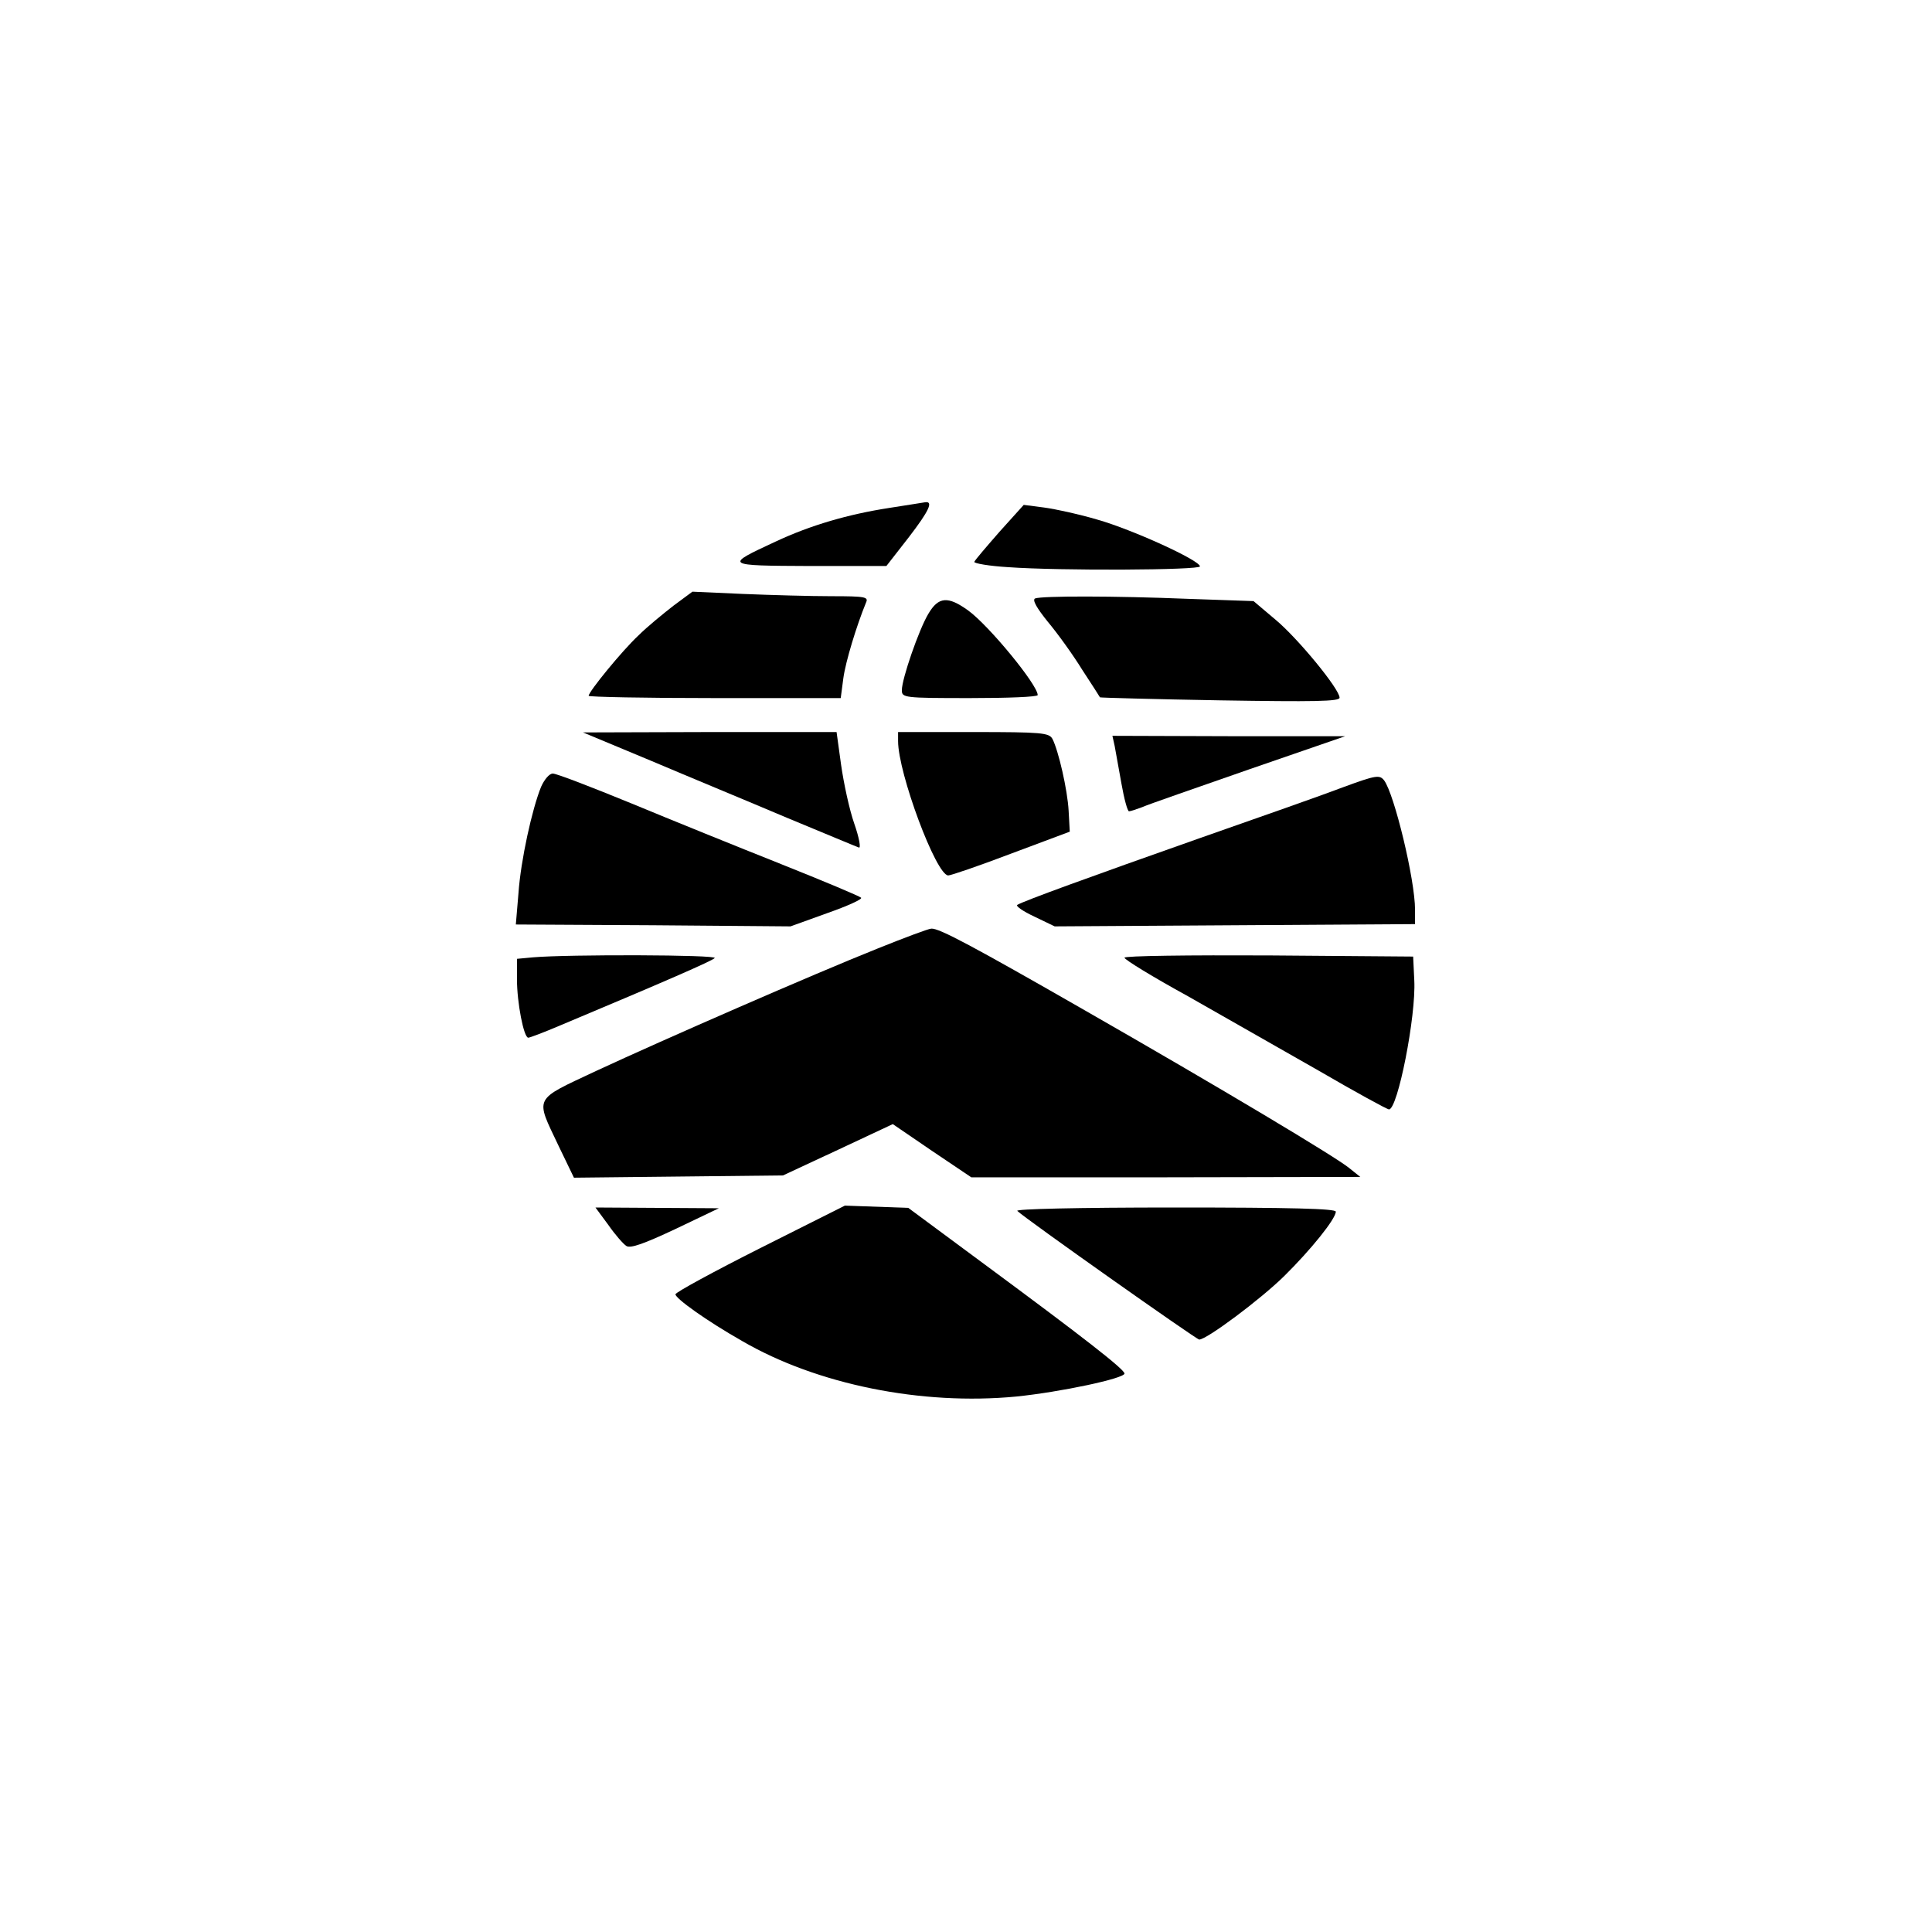
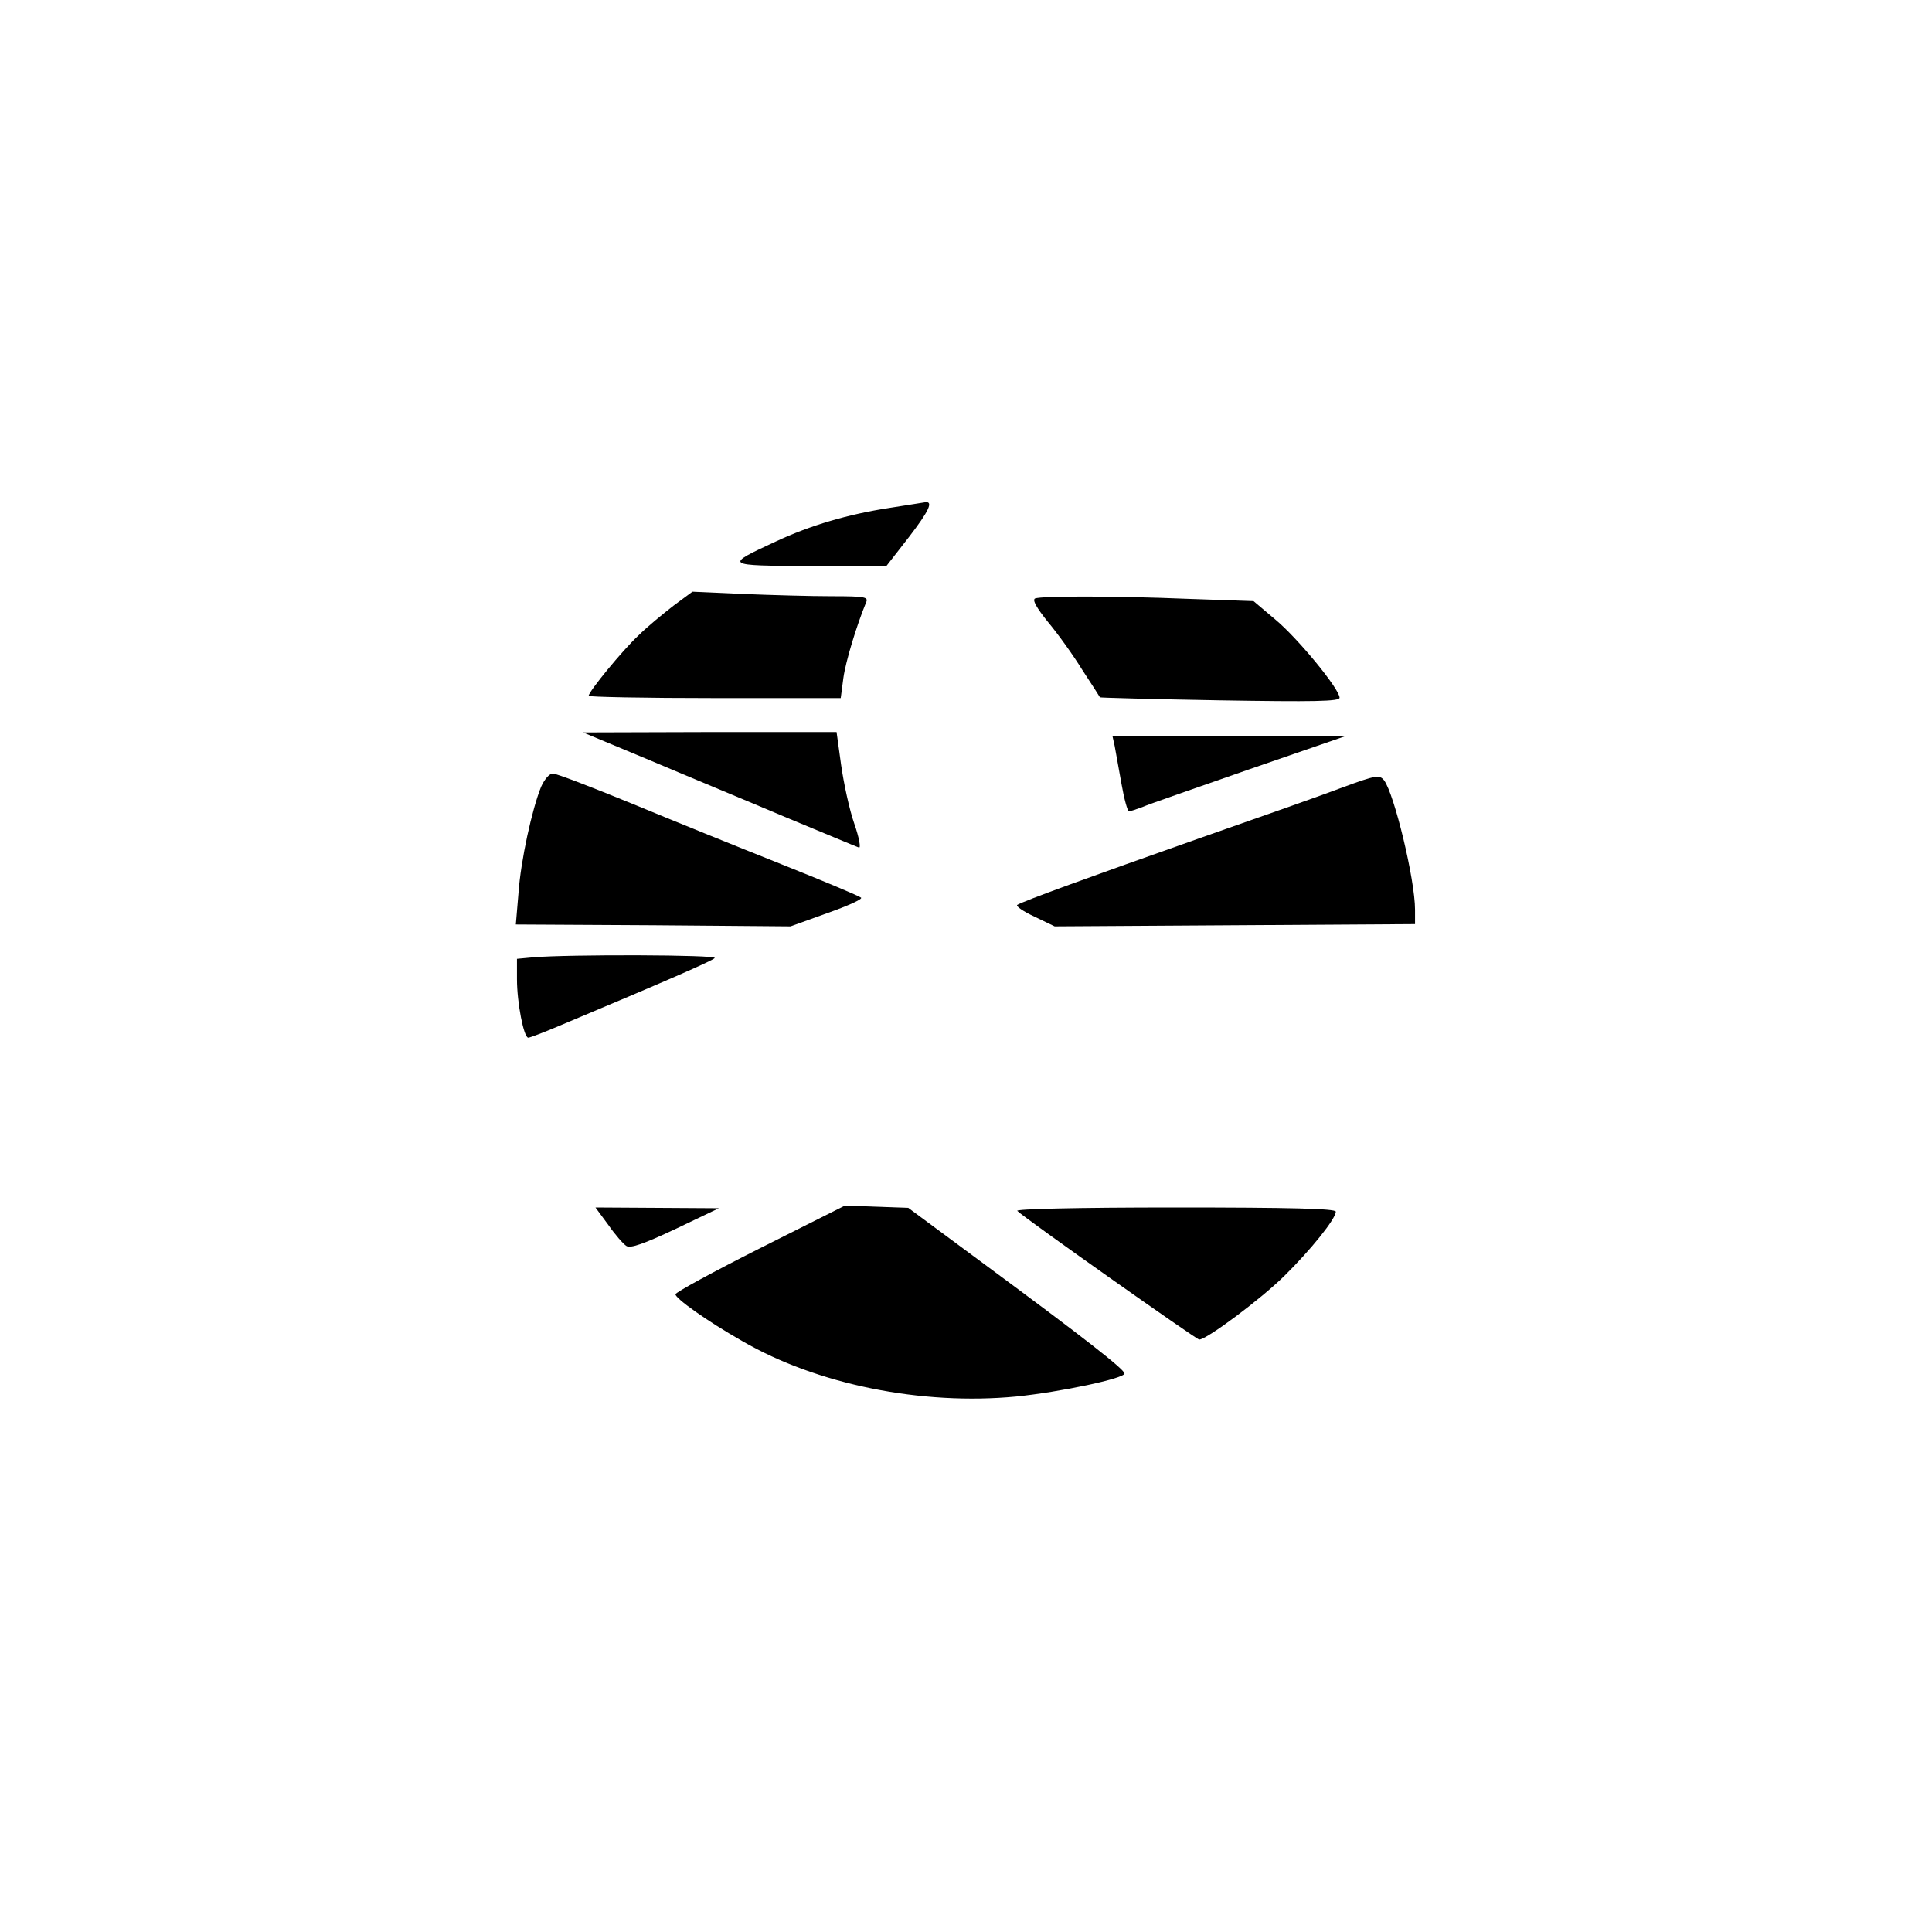
<svg xmlns="http://www.w3.org/2000/svg" version="1.0" width="512pt" height="512pt" viewBox="0 0 512 512" preserveAspectRatio="xMidYMid meet">
  <g transform="translate(0,512) scale(0.1,-0.1)" fill="#000000" stroke="none">
    <path d="M2357 3774 c-110 -17 -209 -46 -301 -89 -138 -64 -137 -64 91 -65 l202 0 60 77 c53 69 65 95 43 92 -4 -1 -46 -7 -95 -15z" />
-     <path d="M2649 3711 c-35 -40 -65 -75 -67 -80 -1 -4 39 -11 89 -14 138 -10 509 -8 509 2 0 16 -180 98 -272 124 -47 14 -111 28 -141 32 l-54 7 -64 -71z" />
    <path d="M1785 3515 c-27 -21 -70 -56 -93 -79 -43 -40 -132 -149 -132 -160 0 -3 150 -6 334 -6 l334 0 7 53 c6 44 35 139 60 200 7 15 -1 17 -92 17 -55 0 -160 3 -234 6 l-134 6 -50 -37z" />
    <path d="M2743 3534 c-8 -4 5 -26 34 -62 26 -31 67 -88 91 -127 25 -38 46 -71 47 -73 1 -1 144 -5 318 -8 249 -4 317 -3 317 7 0 23 -111 158 -170 207 l-58 49 -173 6 c-196 8 -388 8 -406 1z" />
-     <path d="M2460 3493 c-25 -42 -70 -172 -70 -202 0 -20 5 -21 180 -21 99 0 180 3 180 8 0 27 -129 184 -184 224 -54 39 -79 37 -106 -9z" />
    <path d="M1725 3104 c99 -42 261 -109 360 -151 99 -41 185 -77 191 -79 6 -3 1 26 -12 63 -13 37 -28 107 -35 156 l-12 87 -336 0 -336 -1 180 -75z" />
-     <path d="M2380 3156 c0 -85 101 -356 133 -356 7 0 83 26 167 58 l155 58 -3 55 c-3 56 -27 160 -43 191 -9 16 -28 18 -209 18 l-200 0 0 -24z" />
    <path d="M2954 3143 c3 -16 11 -61 18 -100 7 -40 16 -73 20 -73 4 0 19 5 35 11 15 7 143 51 283 100 l255 88 -309 0 -308 1 6 -27z" />
    <path d="M1434 3035 c-24 -59 -54 -195 -60 -282 l-7 -83 364 -2 364 -3 97 35 c54 19 94 37 90 41 -4 4 -99 44 -212 89 -113 45 -291 117 -397 161 -105 43 -198 79 -208 79 -9 0 -22 -15 -31 -35z" />
    <path d="M3560 3034 c-52 -20 -223 -80 -380 -135 -295 -104 -468 -167 -484 -177 -5 -3 15 -17 45 -31 l54 -26 478 3 477 3 0 38 c0 80 -55 307 -82 343 -12 15 -21 14 -108 -18z" />
-     <path d="M2325 2606 c-170 -68 -562 -239 -745 -324 -168 -79 -162 -67 -100 -198 l41 -85 277 3 277 3 146 68 145 68 104 -71 104 -70 515 0 516 1 -30 24 c-37 30 -336 209 -701 418 -293 168 -386 218 -406 216 -7 0 -71 -24 -143 -53z" />
    <path d="M1413 2583 l-43 -4 0 -54 c0 -62 18 -155 30 -155 4 0 41 14 81 31 286 120 405 172 413 180 10 9 -388 10 -481 2z" />
-     <path d="M2980 2582 c0 -5 75 -51 168 -102 92 -52 247 -141 346 -197 98 -57 182 -103 187 -103 23 0 72 247 67 342 l-3 63 -382 3 c-211 1 -383 -1 -383 -6z" />
    <path d="M2014 1812 c-123 -62 -224 -117 -224 -122 0 -11 82 -70 177 -124 198 -115 475 -171 726 -147 118 12 287 48 287 61 0 11 -109 96 -369 288 l-204 151 -84 3 -84 3 -225 -113z" />
    <path d="M1612 1874 c18 -26 40 -51 48 -56 11 -7 47 6 130 45 l115 55 -163 1 -164 1 34 -46z" />
    <path d="M2696 1911 c20 -20 475 -341 482 -341 20 0 163 107 225 168 71 70 137 152 137 171 0 8 -119 11 -427 11 -260 0 -423 -4 -417 -9z" />
  </g>
</svg>